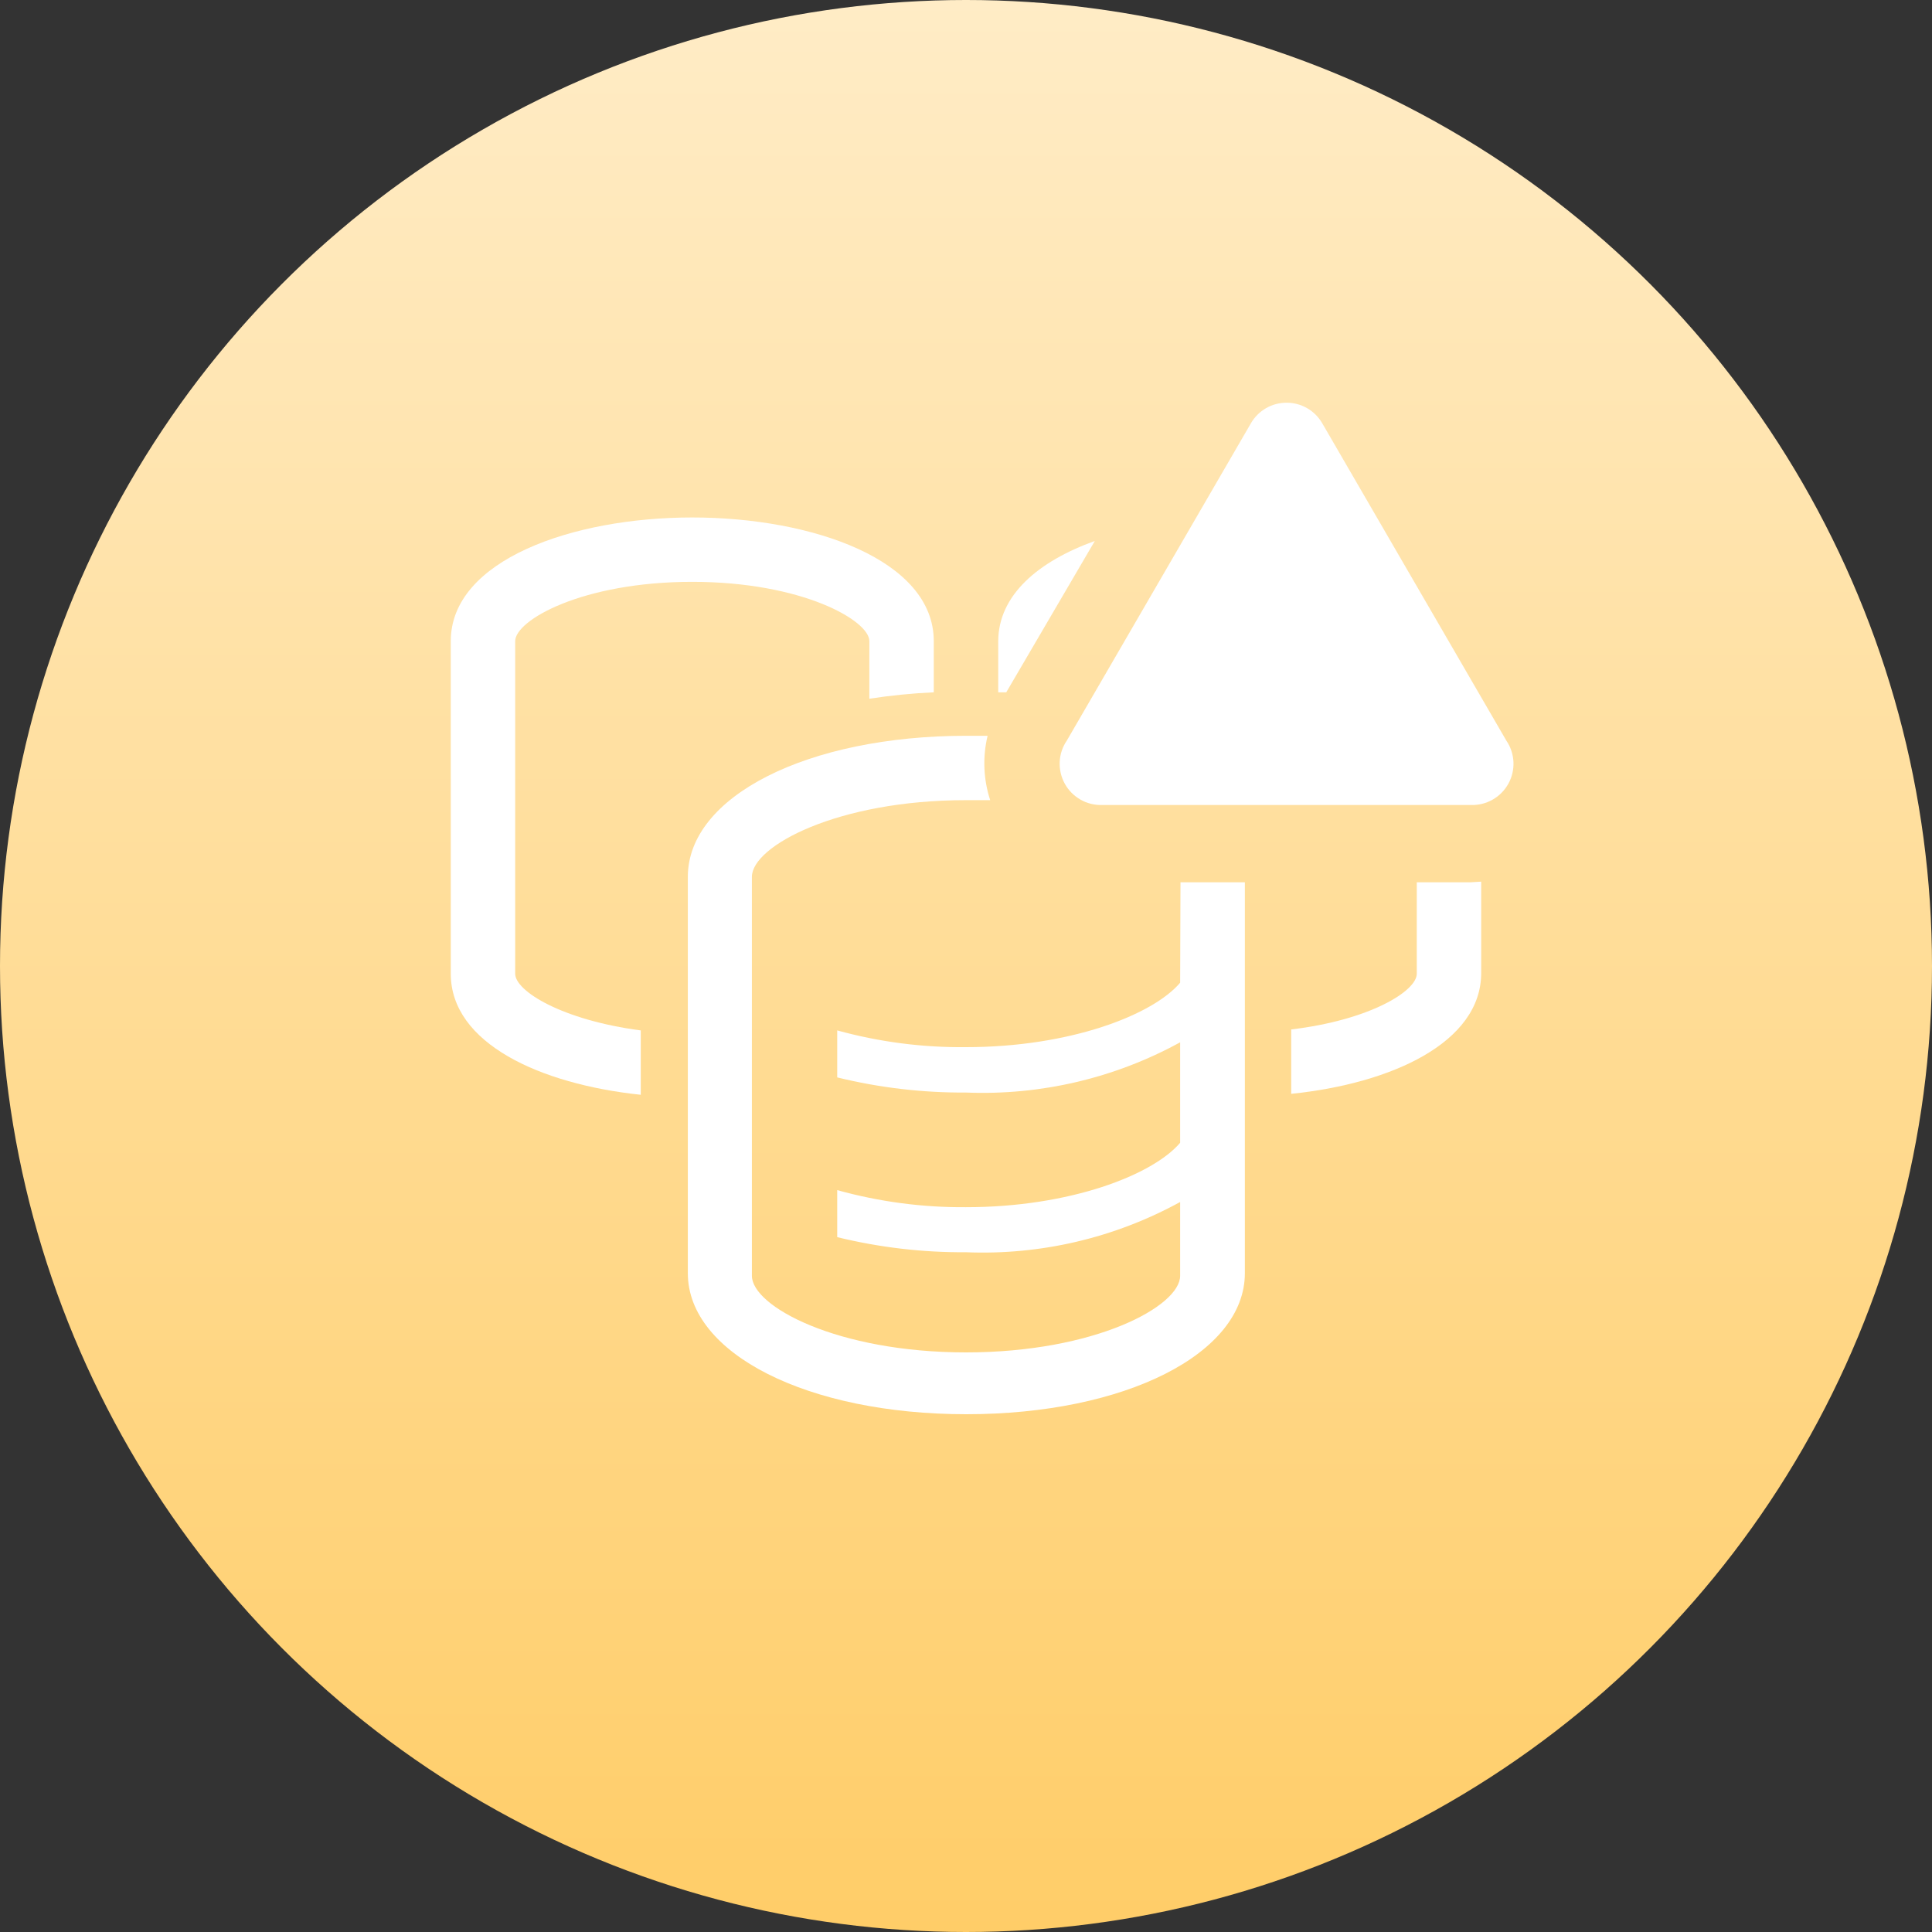
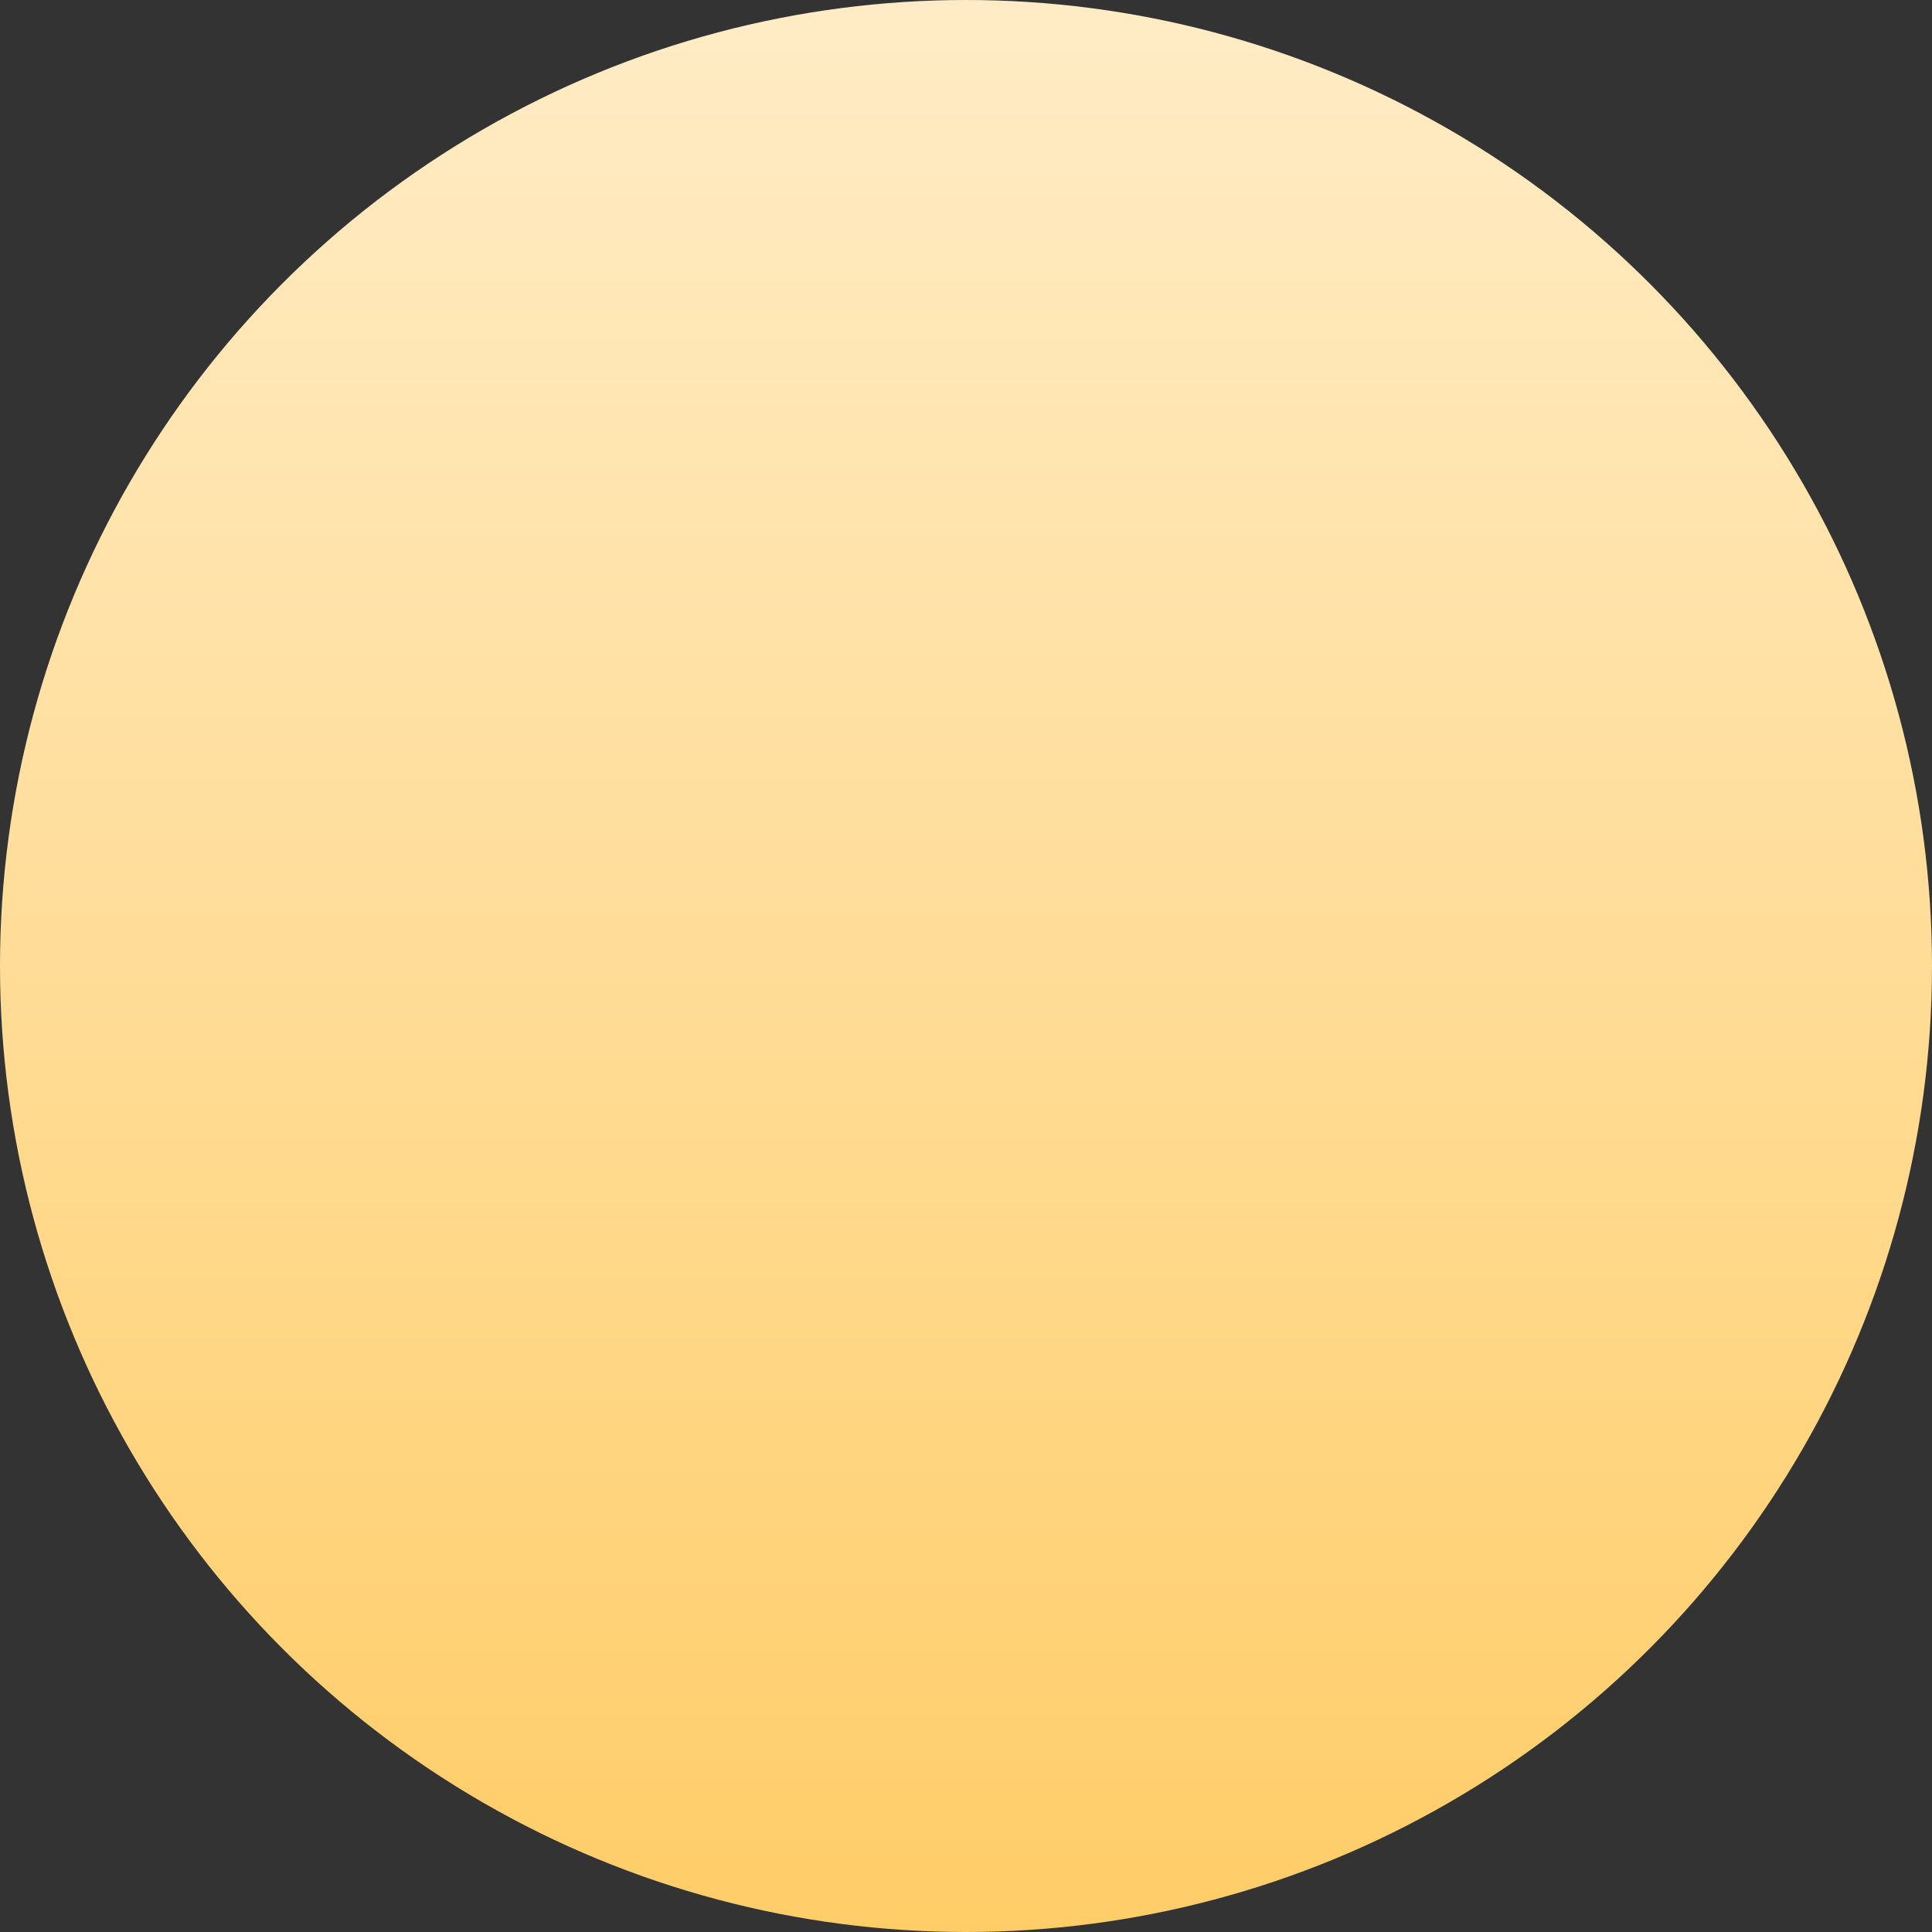
<svg xmlns="http://www.w3.org/2000/svg" width="50" height="50" viewBox="0 0 50 50" fill="none">
  <rect x="0" y="0" width="50" height="50" fill="#333333" stroke="none" />
  <circle cx="25" cy="25" r="25" fill="url(#paint0_linear_1013_26034)" />
  <g clip-path="url(#clip0_1013_26034)">
    <path d="M13.333 25.2V16.592C13.333 16.05 15.074 15.058 17.916 15.058C20.758 15.058 22.499 16.058 22.499 16.592V18.083C23.052 17.998 23.608 17.942 24.166 17.917V16.592C24.166 14.492 21.024 13.392 17.916 13.392C14.808 13.392 11.666 14.5 11.666 16.592V25.2C11.666 27 13.974 28.058 16.583 28.333V26.667C14.549 26.4 13.333 25.65 13.333 25.2Z" fill="white" />
    <path d="M30.542 25.433C29.834 26.267 27.692 27.1 25.001 27.1C23.875 27.112 22.753 26.966 21.667 26.667V27.883C22.758 28.151 23.878 28.282 25.001 28.275C26.932 28.353 28.848 27.904 30.542 26.975V29.575C29.834 30.408 27.692 31.242 25.001 31.242C23.875 31.251 22.753 31.102 21.667 30.8V32.017C22.758 32.284 23.878 32.416 25.001 32.408C26.932 32.487 28.848 32.037 30.542 31.108V33.017C30.542 33.808 28.334 35 25.001 35C21.667 35 19.459 33.808 19.459 33.017V22.692C19.459 21.9 21.667 20.708 25.001 20.708H25.626C25.45 20.169 25.427 19.593 25.559 19.042H25.009C20.901 19.042 17.801 20.608 17.801 22.692V32.95C17.801 35.033 20.901 36.6 25.009 36.6C29.117 36.6 32.217 35.033 32.217 32.95V22.833H30.551L30.542 25.433Z" fill="white" />
    <path d="M28.334 14C26.876 14.525 25.834 15.4 25.834 16.6V17.917H26.042L28.334 14Z" fill="white" />
    <path d="M38.066 22.833H36.666V25.2C36.666 25.65 35.449 26.4 33.416 26.642V28.308C36.024 28.042 38.333 26.975 38.333 25.183V22.817L38.066 22.833Z" fill="white" />
    <path d="M32.376 10.95L27.609 19.167C27.498 19.329 27.434 19.52 27.425 19.716C27.416 19.913 27.461 20.109 27.556 20.281C27.651 20.454 27.792 20.597 27.963 20.694C28.134 20.792 28.329 20.84 28.526 20.833H38.067C38.264 20.84 38.459 20.792 38.63 20.694C38.801 20.597 38.942 20.454 39.037 20.281C39.132 20.109 39.177 19.913 39.168 19.716C39.158 19.52 39.095 19.329 38.984 19.167L34.217 10.95C34.123 10.789 33.989 10.656 33.827 10.563C33.666 10.47 33.483 10.422 33.297 10.422C33.11 10.422 32.927 10.47 32.766 10.563C32.604 10.656 32.47 10.789 32.376 10.95Z" fill="white" />
  </g>
  <defs>
    <linearGradient id="paint0_linear_1013_26034" x1="25" y1="0" x2="25" y2="50" gradientUnits="userSpaceOnUse">
      <stop stop-color="#FFECC6" />
      <stop offset="1" stop-color="#FFCD68" />
    </linearGradient>
    <clipPath id="clip0_1013_26034">
-       <rect width="30" height="30" fill="white" transform="translate(10 10)" />
-     </clipPath>
+       </clipPath>
  </defs>
</svg>